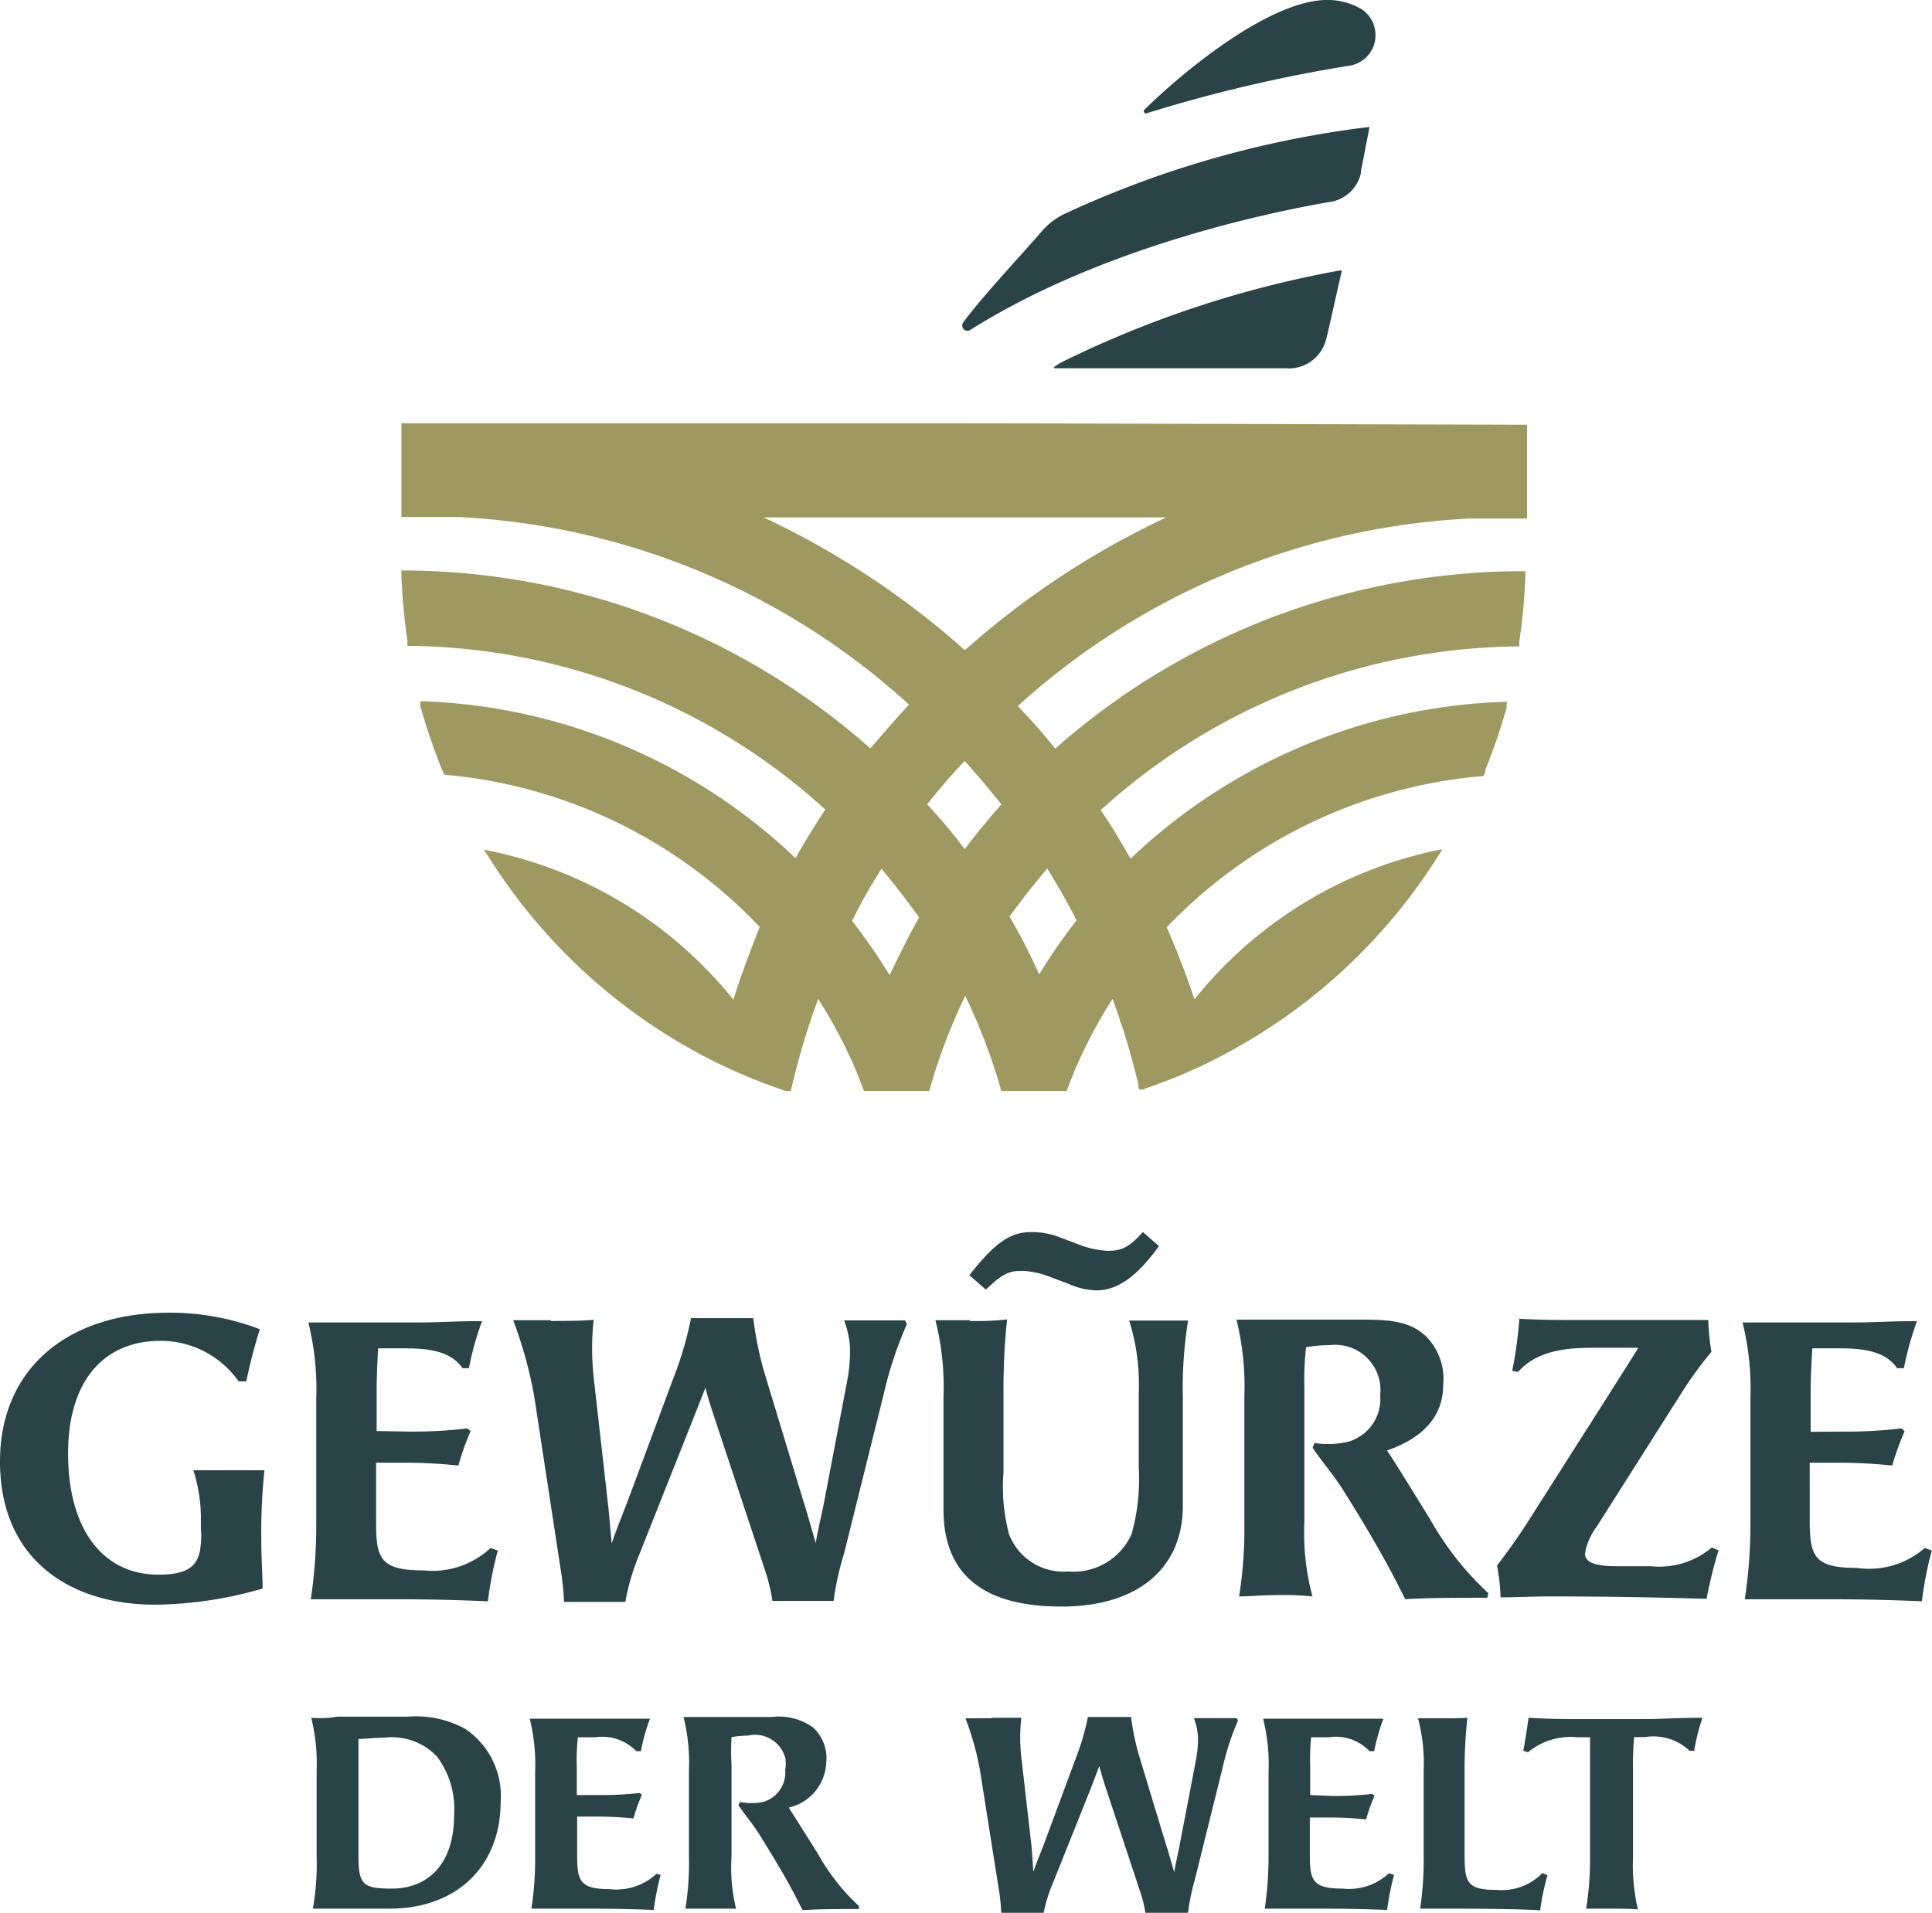
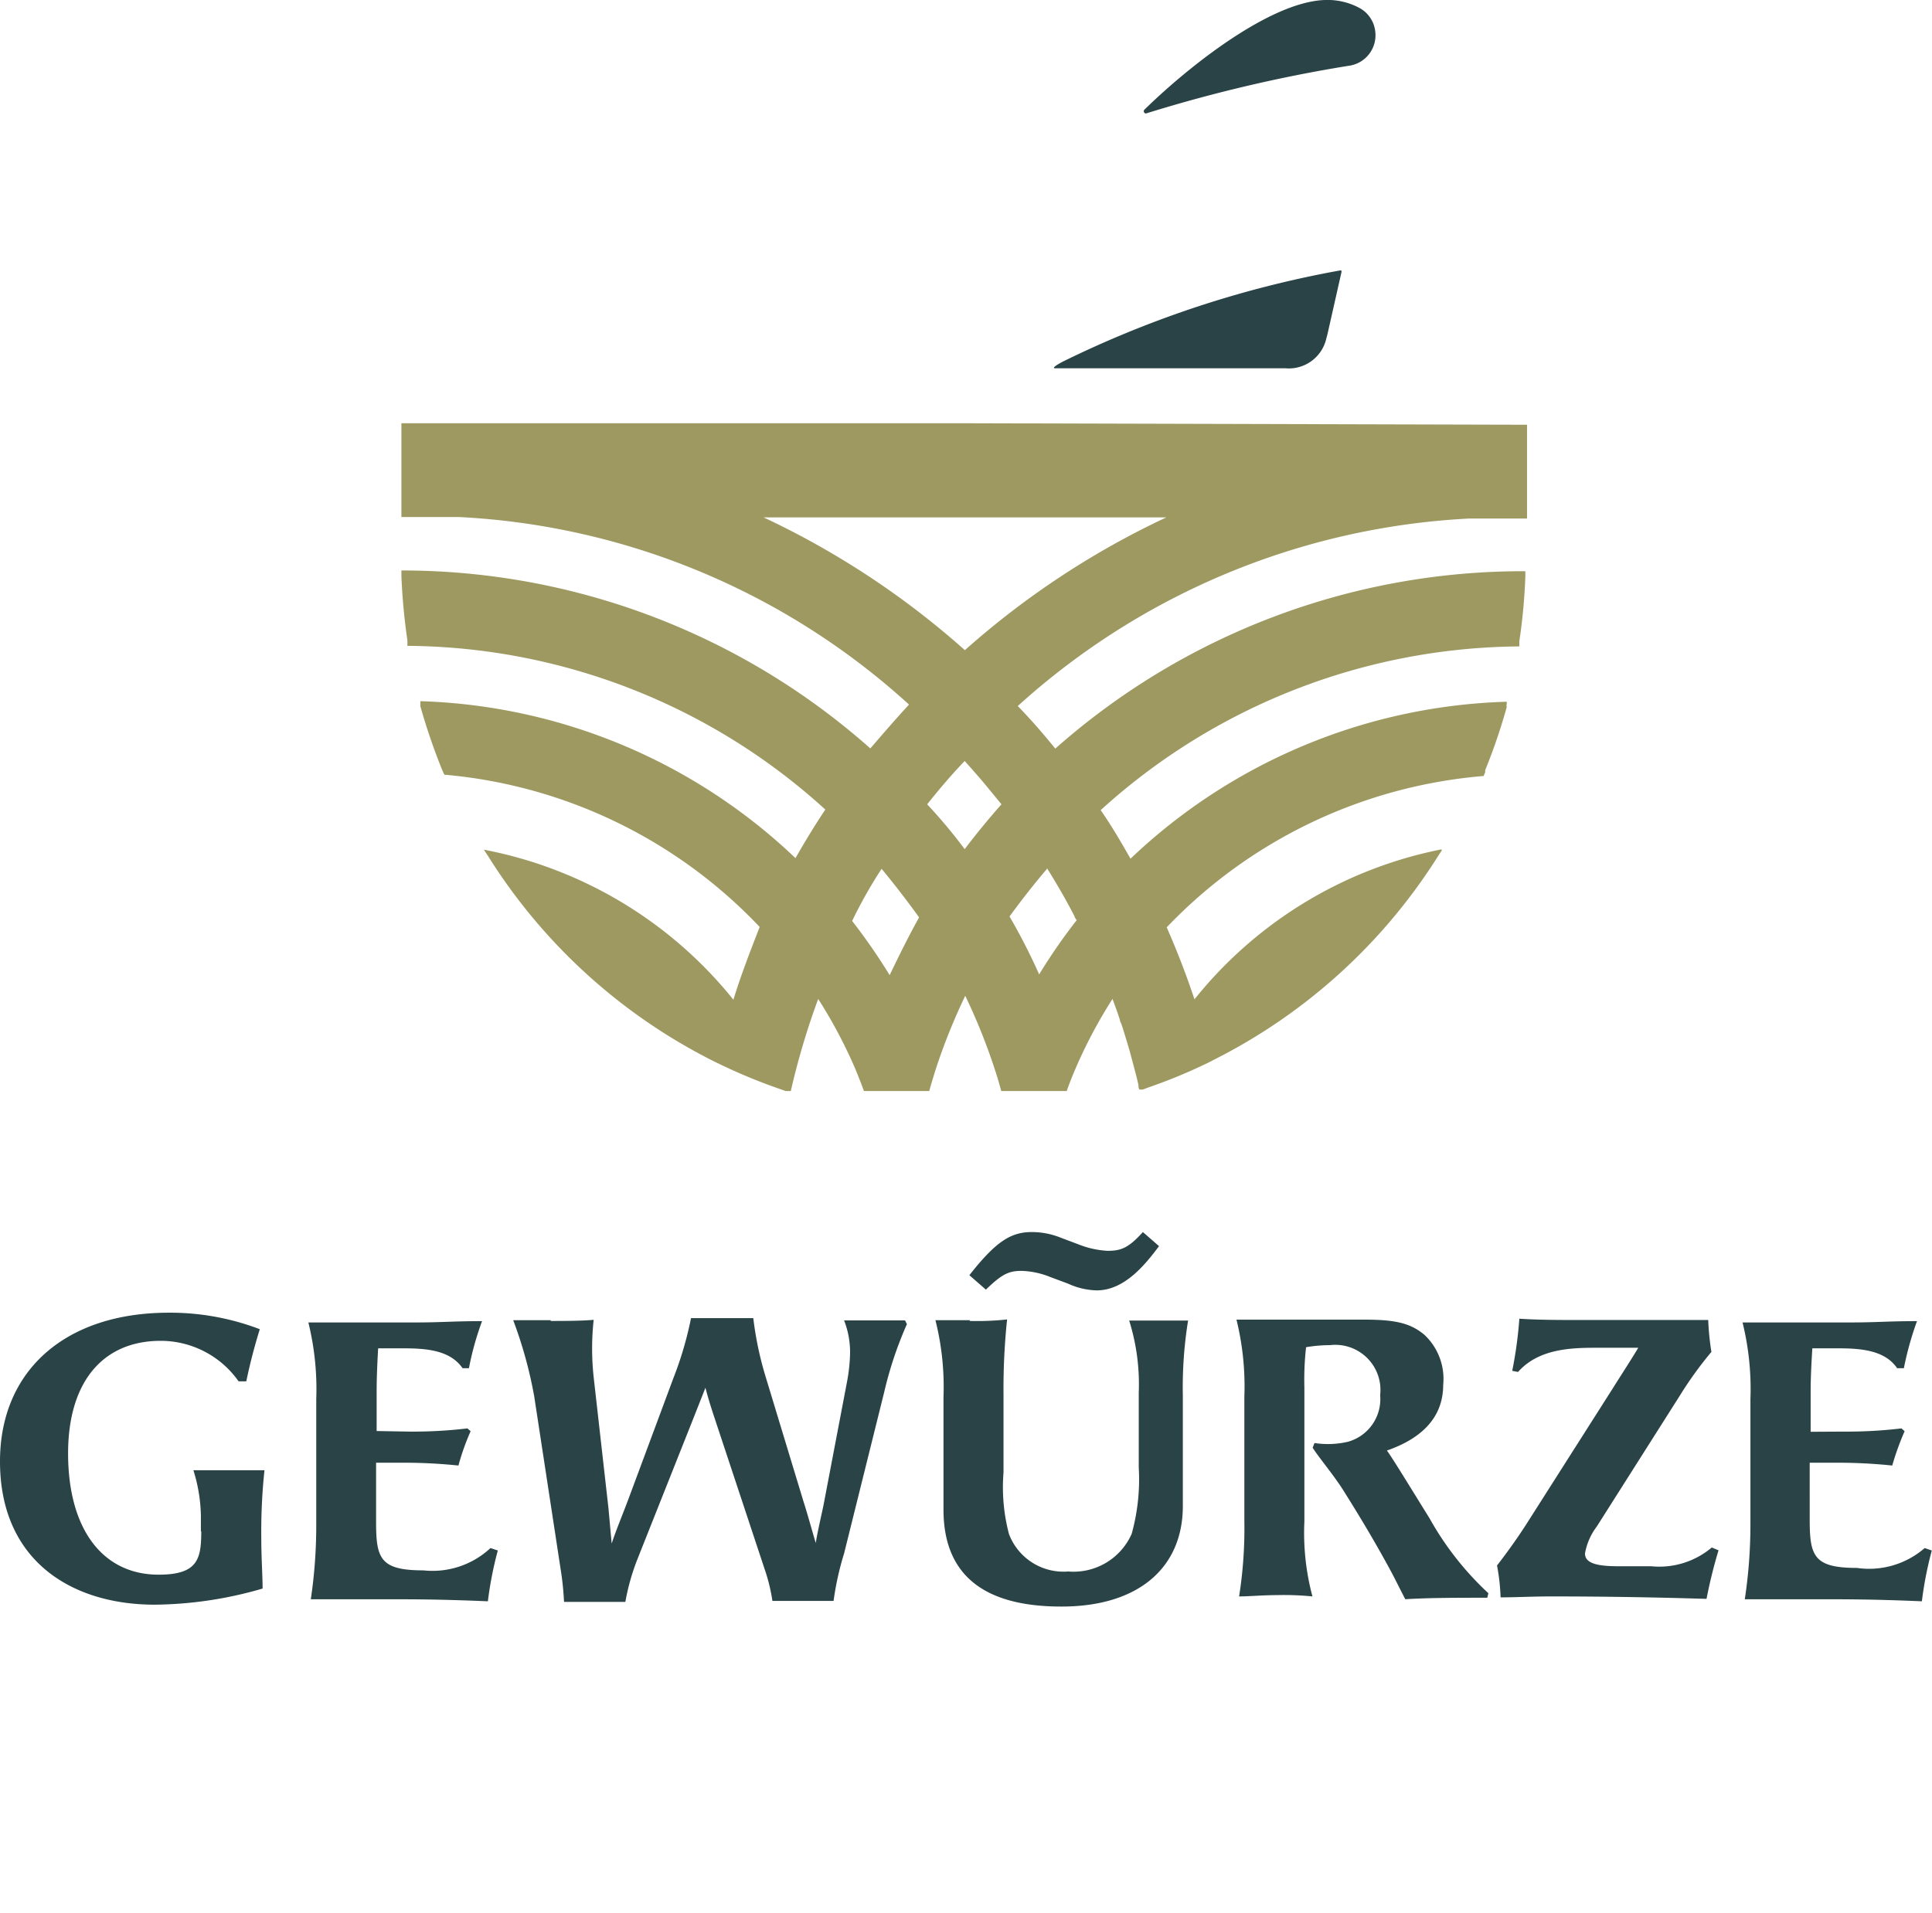
<svg xmlns="http://www.w3.org/2000/svg" viewBox="0 0 103 102">
-   <path d="M41.86,94.37a1.63,1.63,0,0,1-1.18,1.72,3.23,3.23,0,0,1-1.24,0l-.07.18c.28.42.82,1.06,1.2,1.69.68,1.1,1.22,2,1.6,2.71.22.4.41.79.62,1.19.85-.06,1.93-.06,3-.06v-.16a11.41,11.41,0,0,1-2.17-2.76c-.75-1.2-1.41-2.24-1.57-2.49a2.57,2.57,0,0,0,2-2.42,2.22,2.22,0,0,0-.7-1.85,3.14,3.14,0,0,0-2.22-.56H36.44a10,10,0,0,1,.29,2.83V99a15.23,15.23,0,0,1-.19,2.78h2.7A9.3,9.3,0,0,1,39,99V94.12a12.35,12.35,0,0,1,0-1.49,6.54,6.54,0,0,1,.88-.08,1.67,1.67,0,0,1,2,1.25s0,0,0,.06A1.75,1.75,0,0,1,41.86,94.37ZM30.75,95.72V94.23a10.57,10.57,0,0,1,.06-1.59h.94a2.51,2.51,0,0,1,2.17.74h.25a10.31,10.31,0,0,1,.48-1.73H28.24a10,10,0,0,1,.29,2.83V99a17.25,17.25,0,0,1-.2,2.78H31c1,0,2.12,0,3.85.07a14.72,14.72,0,0,1,.37-1.87L35,99.92a3.14,3.14,0,0,1-2.48.82c-1.6,0-1.75-.44-1.75-1.79V96.87h1a19,19,0,0,1,2,.1,9.45,9.45,0,0,1,.45-1.26l-.11-.1a17,17,0,0,1-2.14.11Zm-6.54,1.06c0,2.67-1.43,3.93-3.33,3.93-1.49,0-1.77-.19-1.77-1.7V92.73c.44,0,.85-.07,1.4-.07a3.32,3.32,0,0,1,2.78,1A4.66,4.66,0,0,1,24.21,96.78ZM16.59,91.6a10,10,0,0,1,.29,2.83V99a13.65,13.65,0,0,1-.2,2.78h4.07c3.73,0,5.94-2.39,5.94-5.68a4.31,4.31,0,0,0-1.89-3.91,5.48,5.48,0,0,0-3.05-.65H18A5.56,5.56,0,0,1,16.59,91.6Z" fill="#2a4347" />
-   <path d="M87.32,101.82a10.34,10.34,0,0,1-.26-2.77V94.36a16.67,16.67,0,0,1,.06-1.73h.6a2.76,2.76,0,0,1,2.35.73h.25a11.62,11.62,0,0,1,.44-1.76c-1.32,0-2.12.07-3.14.07H84.17c-.75,0-1.5,0-2.68-.07-.08.58-.15,1.07-.28,1.76l.25.08a3.59,3.59,0,0,1,2.65-.8h.66V99a16.19,16.19,0,0,1-.21,2.78H86C86.46,101.78,87,101.79,87.32,101.82ZM76.91,91.63H75.6a9.64,9.64,0,0,1,.3,2.83V99a17.24,17.24,0,0,1-.19,2.78H77c.9,0,3.82,0,5.11.09A12.57,12.57,0,0,1,82.5,100l-.27-.12a3,3,0,0,1-2.43.9c-1.63,0-1.72-.4-1.72-2V94.36a25.52,25.52,0,0,1,.15-2.76C77.79,91.63,77.48,91.63,76.91,91.63Zm-7.06,4.09V94.23a12.07,12.07,0,0,1,.05-1.59h.94a2.48,2.48,0,0,1,2.17.74h.25a11.39,11.39,0,0,1,.49-1.73H67.34a10,10,0,0,1,.29,2.83V99a19.88,19.88,0,0,1-.2,2.78h2.66c1,0,2.13,0,3.86.07a14.72,14.72,0,0,1,.37-1.87l-.27-.09a3.12,3.12,0,0,1-2.47.82c-1.6,0-1.75-.44-1.75-1.79v-2h1a19,19,0,0,1,2,.1,9.45,9.45,0,0,1,.45-1.26l-.12-.1a17,17,0,0,1-2.14.11Zm-17-4.09H51.47a15.11,15.11,0,0,1,.78,2.8l1,6.33a10.38,10.38,0,0,1,.13,1.25h2.26a7.69,7.69,0,0,1,.5-1.61l2-5,.47-1.23c.07.31.2.73.33,1.13l1.84,5.56a6.18,6.18,0,0,1,.29,1.2h2.26a10.92,10.92,0,0,1,.36-1.79l1.49-6A14,14,0,0,1,66,91.75l-.07-.13H63.65a3.27,3.27,0,0,1,.22,1.2,6.61,6.61,0,0,1-.12,1.08l-.87,4.54c-.07.36-.22,1-.28,1.4-.14-.48-.3-1.07-.45-1.52l-1.42-4.69a13.35,13.35,0,0,1-.43-2.07H58a13.31,13.31,0,0,1-.65,2.21L55.7,98.22c-.22.58-.44,1.11-.61,1.59L55,98.52l-.55-4.81a9.31,9.31,0,0,1,0-2.11H52.88Z" fill="#2a4347" />
  <path d="M96.53,76.35V74.19c0-.91.07-1.93.09-2.29H98c1.21,0,2.49.1,3.14,1.06h.36a17,17,0,0,1,.7-2.51c-1.55,0-2.12.07-3.54.07H92.9a14.89,14.89,0,0,1,.42,4.1v6.66a26.73,26.73,0,0,1-.3,4h3.86c1.44,0,3.08,0,5.58.11a19.36,19.36,0,0,1,.53-2.71l-.38-.13A4.52,4.52,0,0,1,99,83.61c-2.31,0-2.52-.64-2.52-2.59V78H98a27.78,27.78,0,0,1,2.88.15,14.78,14.78,0,0,1,.66-1.83l-.17-.15a24.67,24.67,0,0,1-3.1.17Zm-5.27,6.17a4.34,4.34,0,0,1-3.24,1H86.24c-1.23,0-1.74-.21-1.74-.68a3.33,3.33,0,0,1,.63-1.44l4.44-7a19.94,19.94,0,0,1,1.67-2.31,13.79,13.79,0,0,1-.17-1.7H84.5c-1.3,0-2.48,0-3.5-.07a21.85,21.85,0,0,1-.38,2.78l.31.06c1.09-1.23,2.8-1.29,4.14-1.29h2.27c-.38.64-1,1.59-1.4,2.23L81.55,81c-.54.86-1.12,1.68-1.74,2.48a10.79,10.79,0,0,1,.19,1.7c.74,0,1.76-.05,2.65-.05,3,0,5.73.05,8.33.13a25.76,25.76,0,0,1,.64-2.59ZM73.58,74.4a2.36,2.36,0,0,1-1.71,2.48,4.69,4.69,0,0,1-1.79.07l-.1.25c.4.62,1.19,1.53,1.74,2.44,1,1.59,1.76,2.91,2.31,3.92.32.58.59,1.15.89,1.72,1.23-.08,2.8-.08,4.37-.08l.06-.24a16.24,16.24,0,0,1-3.14-4c-1.08-1.74-2-3.25-2.27-3.61,1.7-.59,3-1.65,3-3.5a3.22,3.22,0,0,0-1-2.67c-.74-.62-1.54-.81-3.2-.81H65.92a14.89,14.89,0,0,1,.42,4.1v6.66a23.26,23.26,0,0,1-.28,4c.51,0,1.28-.07,2-.07a15.18,15.18,0,0,1,1.91.07,13.14,13.14,0,0,1-.43-4V74a15.61,15.61,0,0,1,.09-2.16,7.69,7.69,0,0,1,1.27-.11,2.41,2.41,0,0,1,2.68,2.11h0A2.62,2.62,0,0,1,73.58,74.4Zm-21.86-4H49.87a14.52,14.52,0,0,1,.43,4.1v6c0,4.2,3.13,5.17,6.29,5.17,4.14,0,6.47-2.1,6.47-5.36V74.42a22.3,22.3,0,0,1,.28-4H60.2a11.35,11.35,0,0,1,.51,3.84v4a10.85,10.85,0,0,1-.38,3.54,3.39,3.39,0,0,1-3.38,2,3.11,3.11,0,0,1-3.16-2,9.81,9.81,0,0,1-.29-3.28V74.36a35.59,35.59,0,0,1,.19-4,14.8,14.8,0,0,1-2,.08Zm-22.36,0h-2a23.06,23.06,0,0,1,1.12,4.06l1.4,9.16a15.7,15.7,0,0,1,.19,1.8h3.27A11.8,11.8,0,0,1,34,83.1l2.9-7.3.71-1.8c.11.45.3,1.06.49,1.63l2.65,8a9.62,9.62,0,0,1,.43,1.74h3.26A15.66,15.66,0,0,1,45,82.84l2.14-8.61a20.25,20.25,0,0,1,1.21-3.62l-.1-.2H45a4.67,4.67,0,0,1,.32,1.74,9.2,9.2,0,0,1-.17,1.57L43.9,80.28c-.11.53-.32,1.42-.41,2-.21-.7-.44-1.55-.65-2.2l-2.06-6.79a18,18,0,0,1-.62-3H36.84a18.92,18.92,0,0,1-.94,3.2L33.48,80c-.32.85-.64,1.61-.87,2.31l-.17-1.87-.79-7a14.23,14.23,0,0,1,0-3.06c-.65.06-1.65.06-2.29.06Zm-9.28,5.91V74.19c0-.91.06-1.93.08-2.29h1.36c1.21,0,2.48.1,3.14,1.06H25a15.86,15.86,0,0,1,.7-2.51c-1.55,0-2.12.07-3.54.07H16.44a14.89,14.89,0,0,1,.42,4.1v6.66a26.72,26.72,0,0,1-.29,4h3.86c1.44,0,3.07,0,5.58.11a19.36,19.36,0,0,1,.53-2.71l-.39-.13a4.53,4.53,0,0,1-3.58,1.19c-2.31,0-2.52-.64-2.52-2.59V78h1.5a27.83,27.83,0,0,1,2.89.15,12.82,12.82,0,0,1,.65-1.83l-.17-.15a24.62,24.62,0,0,1-3.09.17Zm-9.35,5.33c0,1.48-.17,2.33-2.27,2.33-3,0-4.83-2.44-4.83-6.47,0-3.77,1.82-6,4.94-6a5.08,5.08,0,0,1,4.15,2.16h.41c.21-1,.42-1.8.72-2.78A13.39,13.39,0,0,0,9,70c-5.51,0-9,3.08-9,7.93,0,5.3,3.82,7.64,8.25,7.64A21.12,21.12,0,0,0,14,84.71c0-.71-.07-1.59-.07-2.71a31,31,0,0,1,.17-3.6H10.31a8.57,8.57,0,0,1,.4,2.41v.87Z" fill="#2a4347" />
  <path d="M60.93,65.7c-.79.88-1.2,1-1.89,1a4.91,4.91,0,0,1-1.56-.35L56.55,66A4.11,4.11,0,0,0,55,65.7c-1.12,0-1.92.52-3.32,2.3l.88.77c.88-.85,1.23-1,1.92-1A4.41,4.41,0,0,1,56,68.1l.94.35a3.86,3.86,0,0,0,1.53.36c1.45,0,2.55-1.32,3.32-2.36Z" fill="#2a4347" />
  <path d="M61.1,6.05A78.27,78.27,0,0,1,71.89,3.51a1.64,1.64,0,0,0,1.43-1.82v0A1.63,1.63,0,0,0,72.45.41,3.6,3.6,0,0,0,70.63,0C67.73.1,63.42,3.49,61,5.86A.12.12,0,0,0,61,6,.12.12,0,0,0,61.1,6.05Z" fill="#2a4347" />
-   <path d="M72.55,9.25v-.1L73,6.84V6.77h0a53.76,53.76,0,0,0-16.28,4.65,3.72,3.72,0,0,0-1.14.87c-.92,1.08-3.28,3.59-4.24,4.92a.29.29,0,0,0,.09.39.3.3,0,0,0,.29,0c6.88-4.34,15.6-6.21,19.11-6.82A2,2,0,0,0,72.55,9.25Z" fill="#2a4347" />
  <path d="M70.7,18.09l.08-.31.74-3.28c0-.05,0-.09-.07-.08a56,56,0,0,0-14.7,4.82c-.2.1-.71.37-.52.4H68.54A2.05,2.05,0,0,0,70.7,18.09Z" fill="#2a4347" />
  <path d="M51.62,22.57H21.4v5h3.06a38.48,38.48,0,0,1,24,10l-.06.07c-.68.74-1.33,1.49-2,2.27a37.64,37.64,0,0,0-25-9.49v.15h0v.15a32.88,32.88,0,0,0,.32,3.43v.14h0v.15A33.41,33.41,0,0,1,44,43.17c-.56.84-1.09,1.71-1.59,2.59a30.33,30.33,0,0,0-20-8.37v.12h0v.15A32.85,32.85,0,0,0,23.55,41l.05.12.09.19A26.3,26.3,0,0,1,40.5,49.43c-.5,1.29-1,2.57-1.4,3.88a22.47,22.47,0,0,0-13.3-8h0l.06.1.16.24a30.12,30.12,0,0,0,12.15,11l.15.07.12.06a30.08,30.08,0,0,0,3.28,1.34l.16.06h.28a39.58,39.58,0,0,1,1.46-4.91,25.76,25.76,0,0,1,2,3.78c.15.37.3.75.44,1.13h3.48c.1-.36.21-.72.32-1.08a32.07,32.07,0,0,1,1.6-4,32.07,32.07,0,0,1,1.6,4c.12.36.22.72.32,1.08h3.49c.13-.38.28-.75.44-1.13a25.76,25.76,0,0,1,2-3.78c.14.37.27.73.39,1.1h0a.58.58,0,0,0,.08.22h0c.09.27.17.53.25.8h0c.08.26.16.52.23.78h0l.21.79h0c.07.26.14.53.2.79s0,.24.08.35h.18l.26-.1a28.67,28.67,0,0,0,3.24-1.34l.12-.06.15-.08a30.14,30.14,0,0,0,12-10.92l.16-.24h0v-.07h0a22.46,22.46,0,0,0-13.18,8c-.43-1.3-.93-2.59-1.48-3.84h0a26.36,26.36,0,0,1,16.9-8.07,1.08,1.08,0,0,1,.08-.19v-.12a31.11,31.11,0,0,0,1.15-3.37.2.2,0,0,1,0-.15h0v-.13a30.38,30.38,0,0,0-20.06,8.37c-.5-.88-1-1.74-1.59-2.59A33.53,33.53,0,0,1,81,34.47v-.15h0v-.13a30.54,30.54,0,0,0,.32-3.44v-.14h0v-.15a37.62,37.62,0,0,0-25.06,9.46h0c-.63-.78-1.28-1.53-2-2.27a38.74,38.74,0,0,1,24.09-10h3.06v-5ZM47.43,52a31.63,31.63,0,0,0-2-2.89A24.49,24.49,0,0,1,47,46.33c.69.83,1.35,1.69,2,2.59C48.44,49.92,47.91,51,47.43,52Zm4-6.72a28.43,28.43,0,0,0-2-2.39c.63-.79,1.28-1.56,2-2.31.15.17.31.34.46.52.52.58,1,1.18,1.5,1.79C52.71,43.66,52.05,44.46,51.43,45.28Zm4.38,1c.48.78.95,1.57,1.37,2.38h0l.11.21h0c0,.06.07.13.11.2a30.31,30.31,0,0,0-2,2.89,32.08,32.08,0,0,0-1.58-3.09c.64-.87,1.29-1.71,2-2.54ZM51.44,34.67a44.57,44.57,0,0,0-10.73-7.08H62.18A44.62,44.62,0,0,0,51.44,34.67Z" fill="#9d9961" />
</svg>